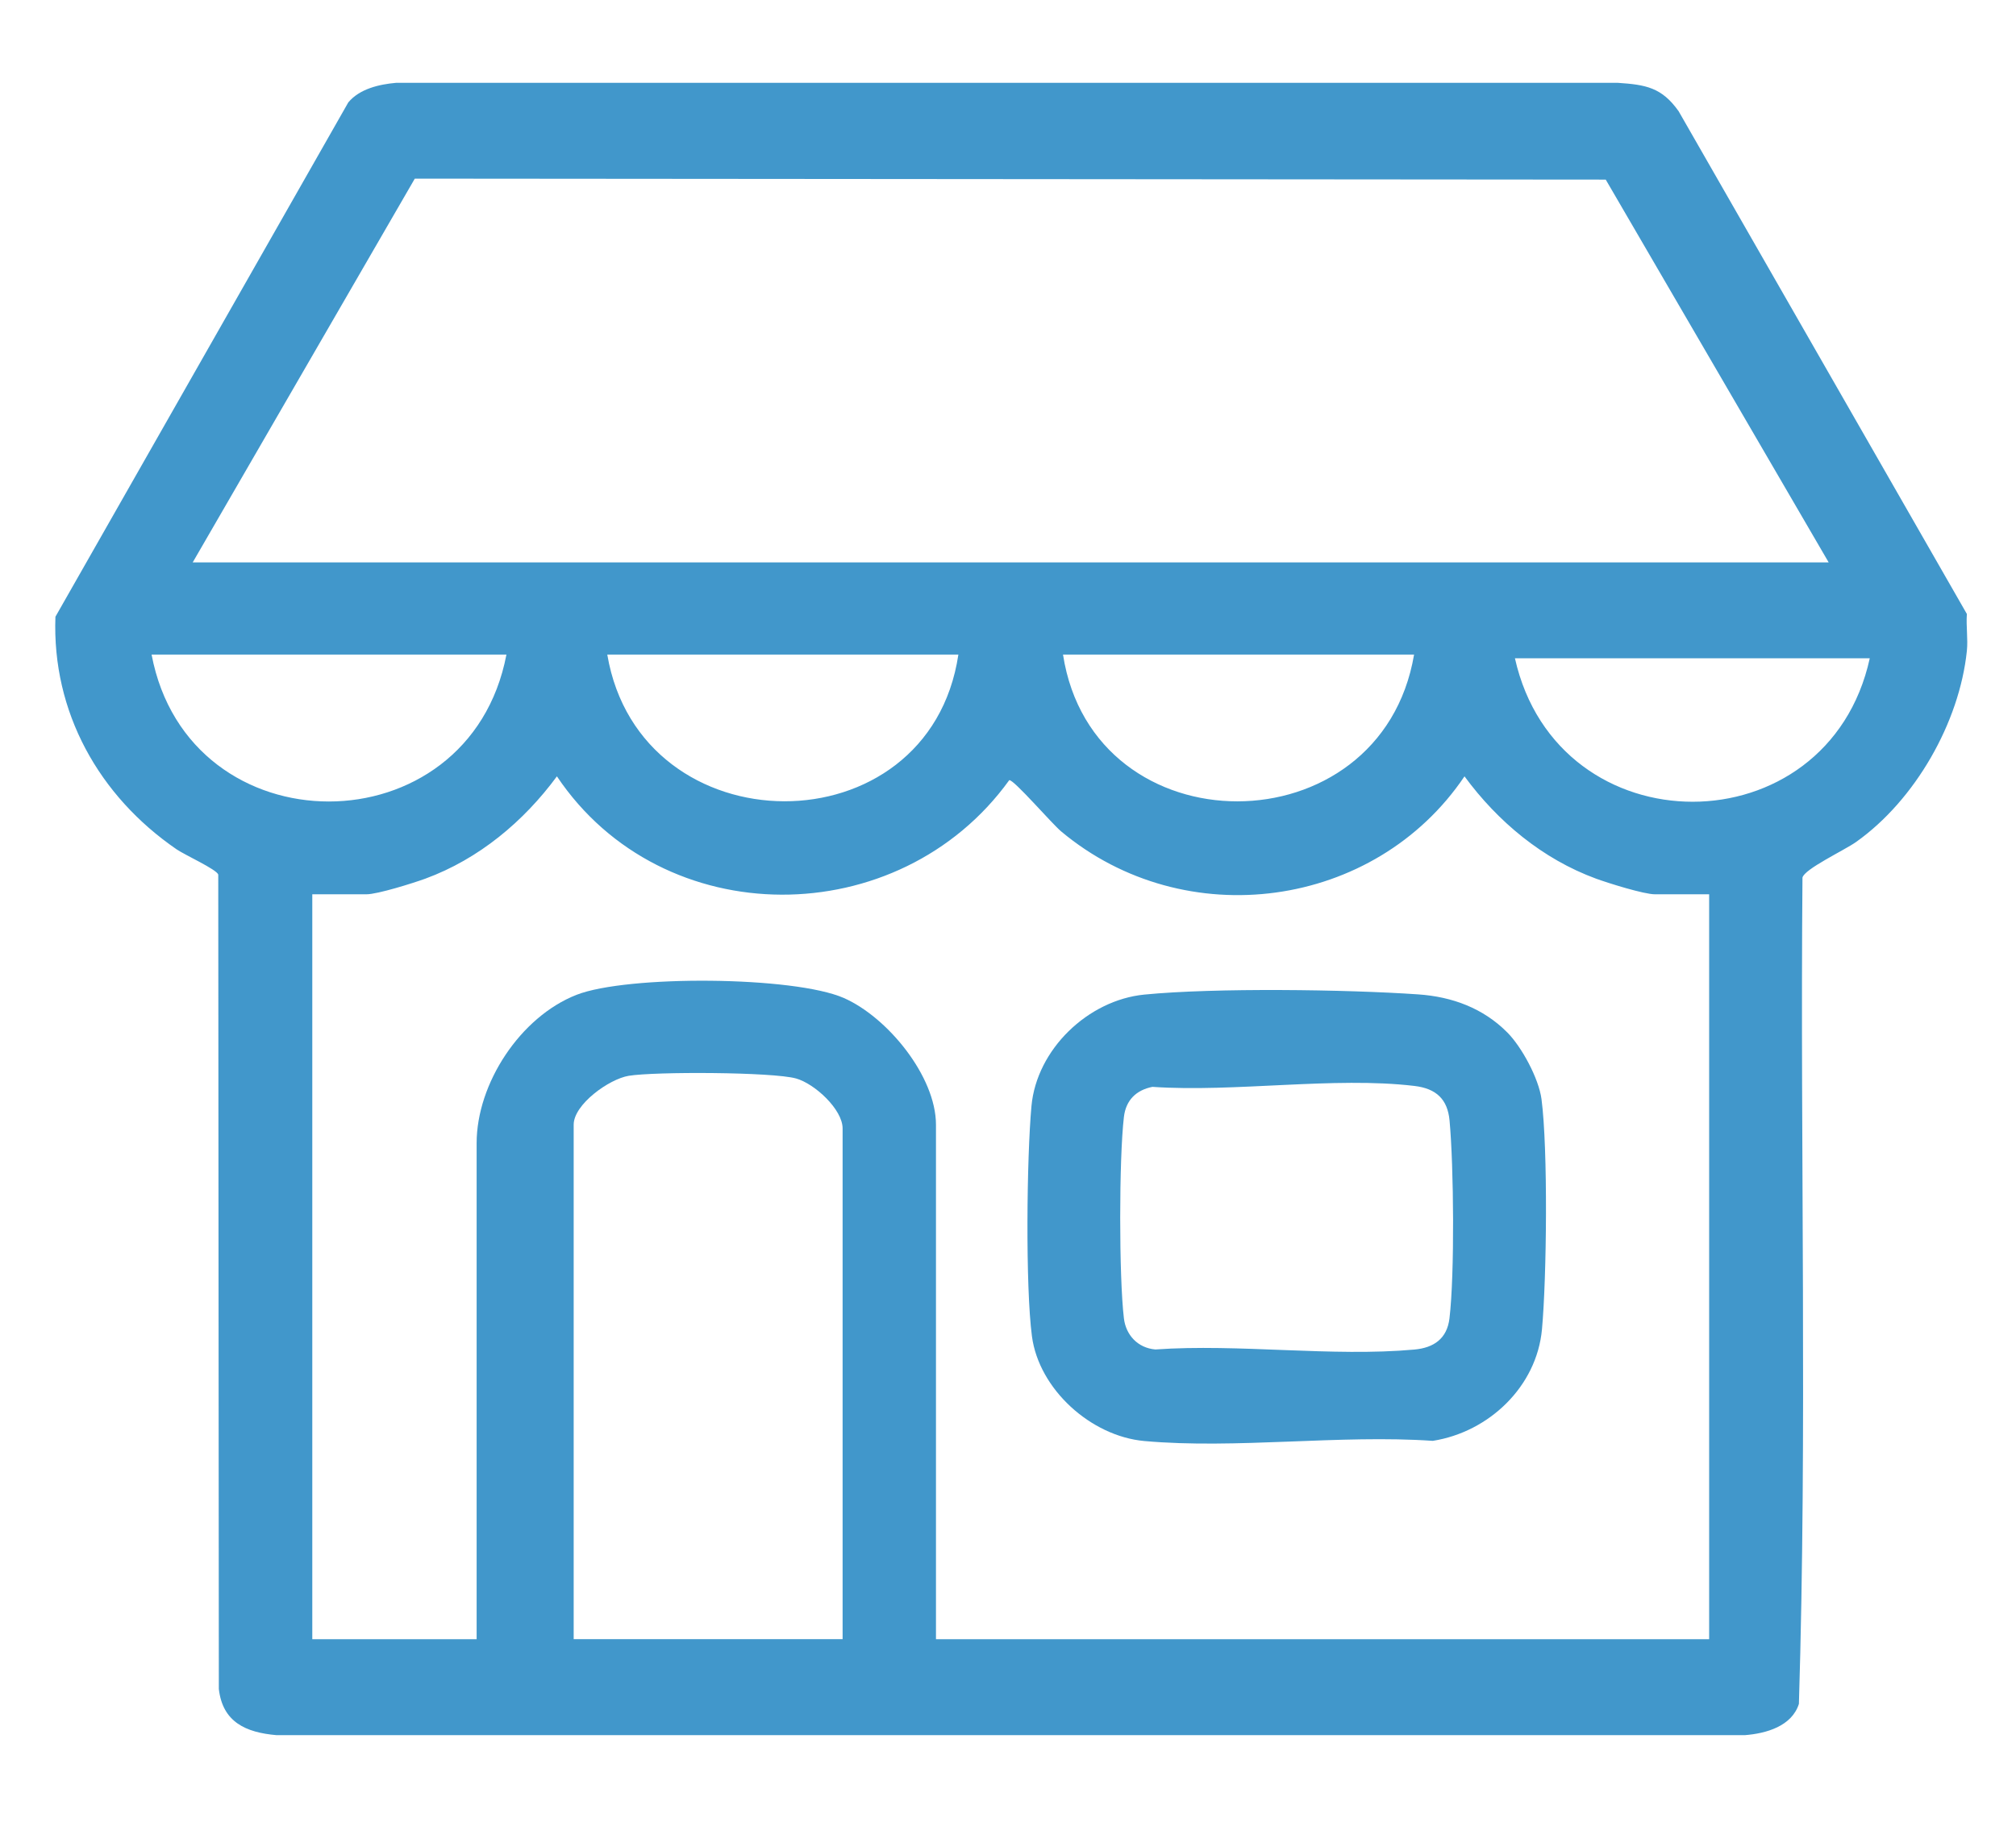
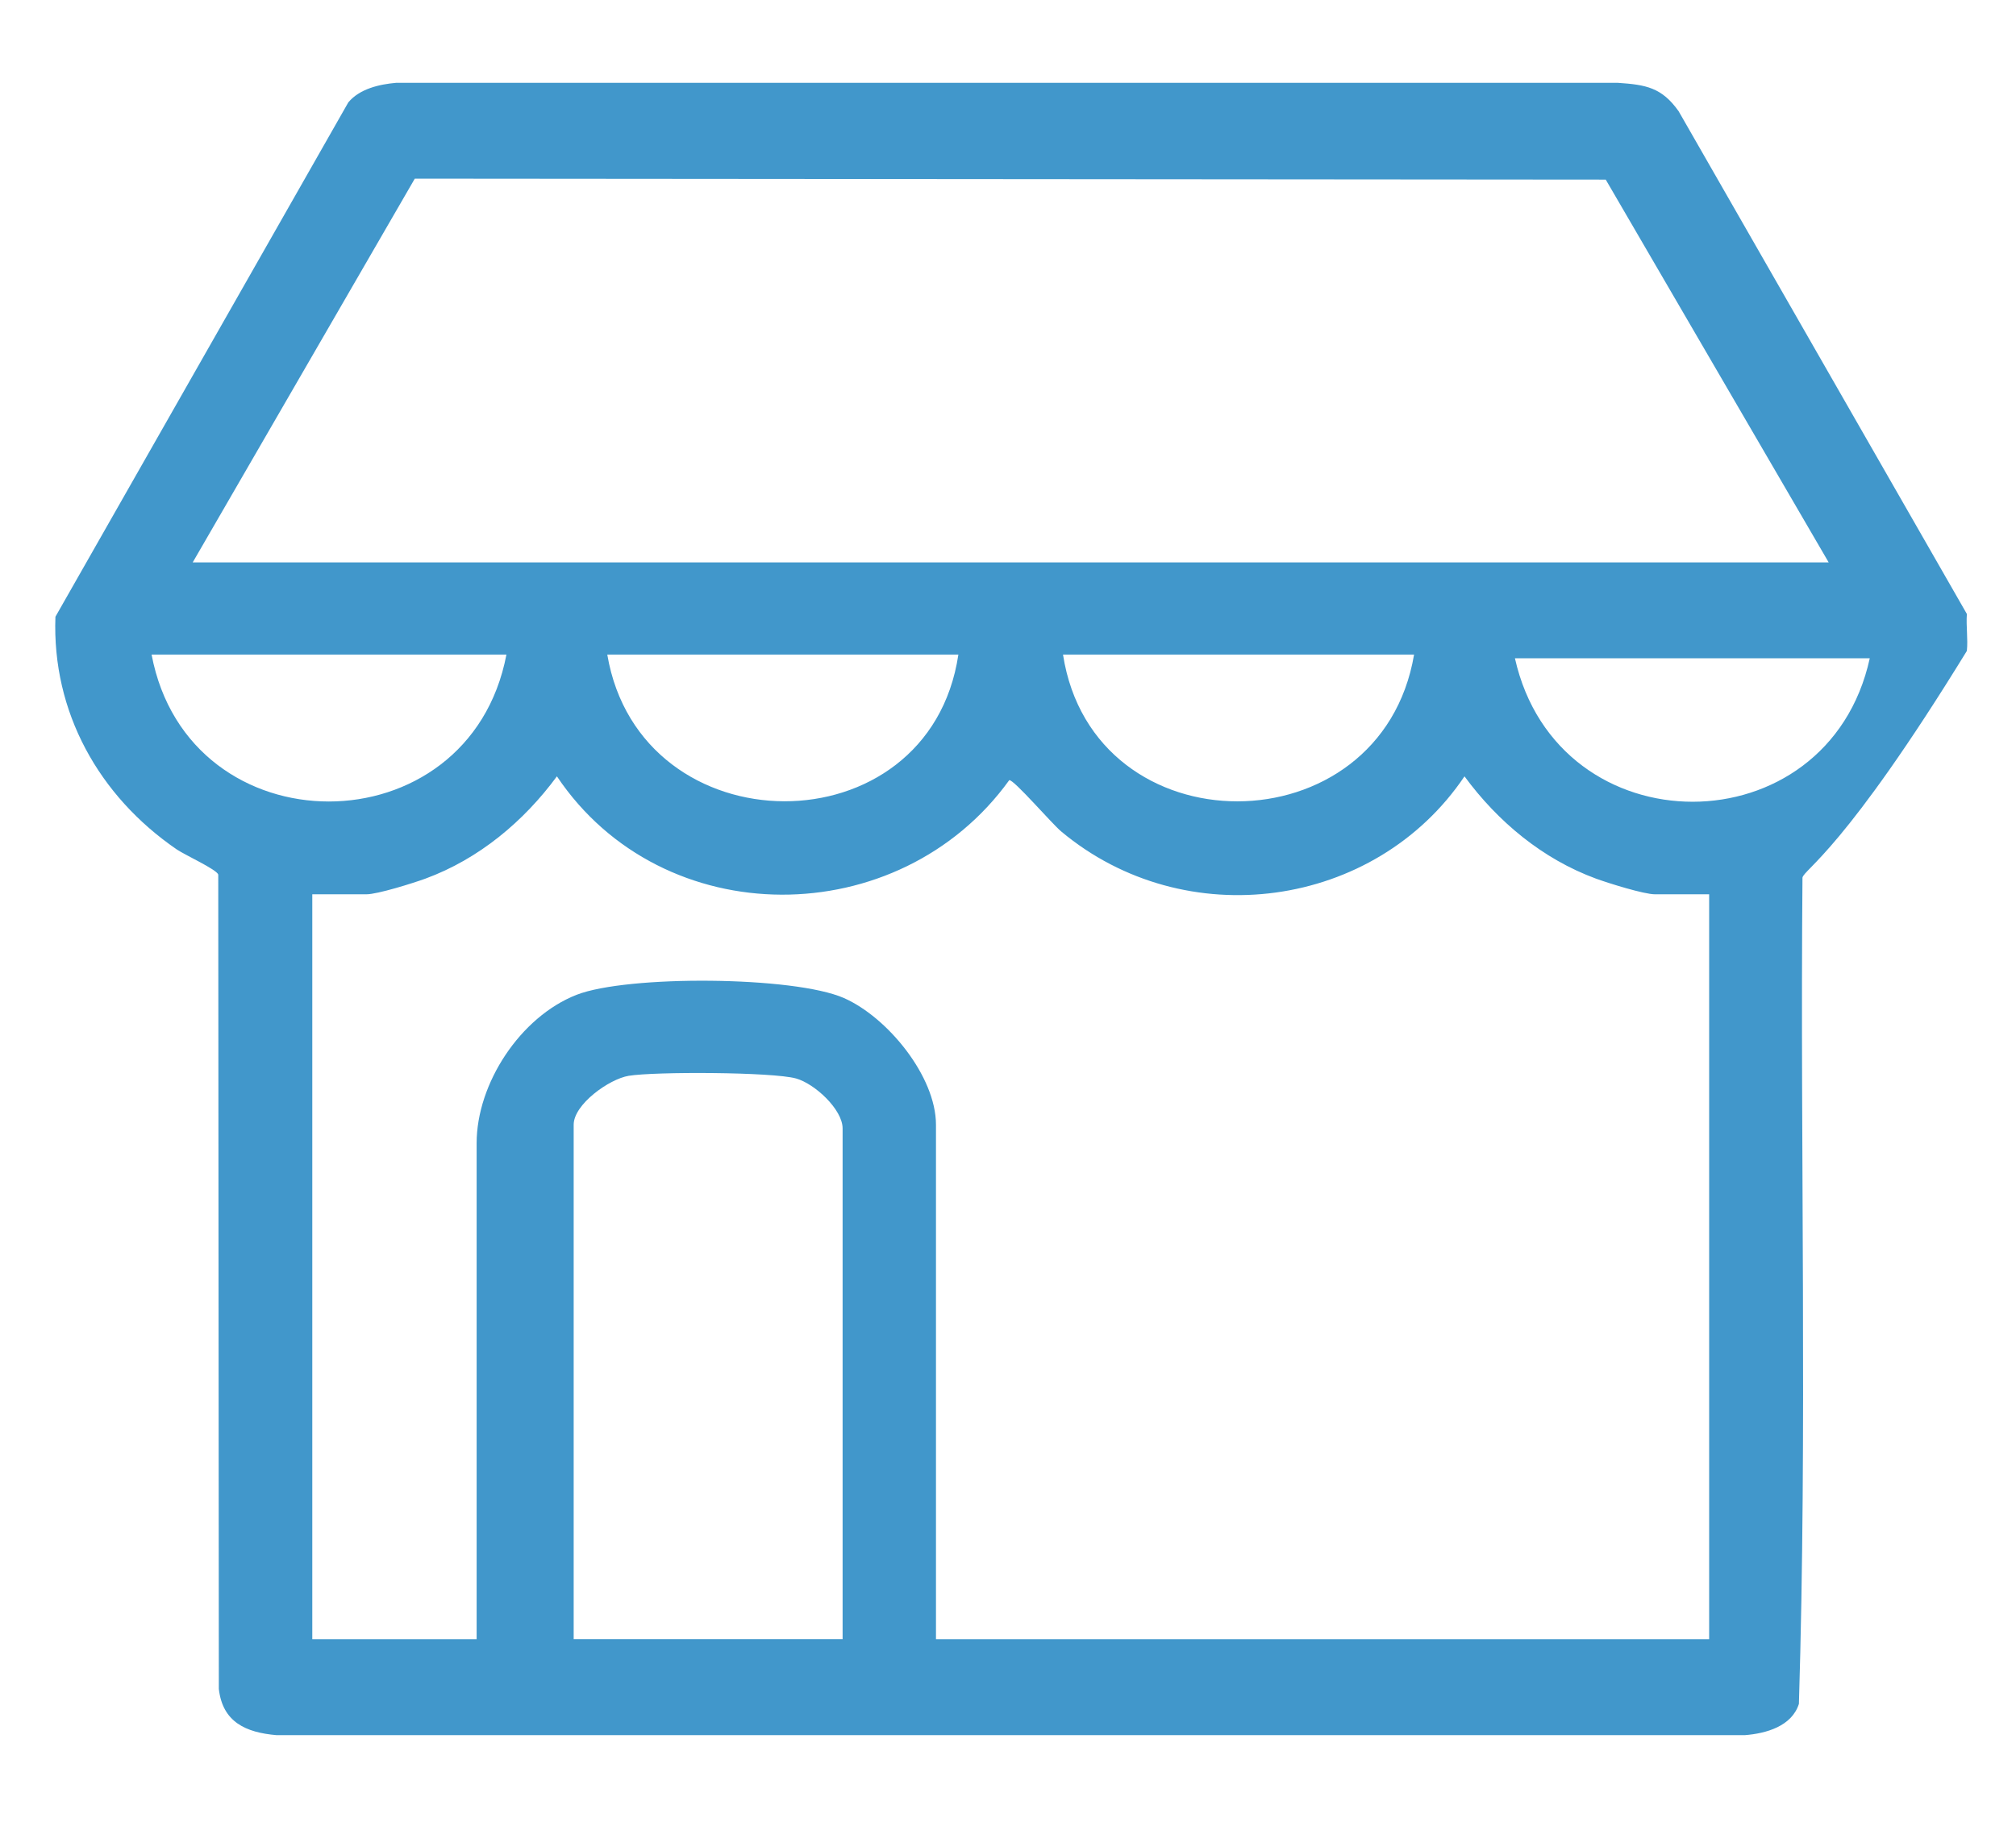
<svg xmlns="http://www.w3.org/2000/svg" width="73" height="66" viewBox="0 0 73 66" fill="none">
-   <path d="M71.221 22.24C71.189 22.673 71.265 23.15 71.221 23.575C70.952 26.171 69.347 28.98 67.208 30.497C66.787 30.796 65.329 31.479 65.268 31.788C65.183 41.757 65.442 51.769 65.139 61.714C64.881 62.523 63.957 62.786 63.178 62.847H10.016C8.892 62.75 8.062 62.369 7.924 61.174L7.903 31.676C7.838 31.486 6.698 30.97 6.394 30.762C3.578 28.828 1.878 25.785 2.007 22.338L12.612 3.709C13.021 3.217 13.73 3.054 14.344 3H58.581C59.599 3.068 60.174 3.168 60.784 4.029L71.221 22.238V22.24ZM66.217 20.37L58.144 6.505L15.02 6.47L6.978 20.37H66.217ZM18.338 23.709H5.489C6.834 30.811 16.984 30.796 18.338 23.709ZM34.703 23.709H21.99C23.187 30.761 33.638 30.825 34.703 23.709ZM51.204 23.709H38.492C39.592 30.81 50.004 30.783 51.204 23.709ZM67.705 23.842H54.856C56.413 30.782 66.189 30.761 67.705 23.842ZM61.889 32.391H59.928C59.526 32.391 58.24 31.987 57.795 31.825C55.852 31.112 54.232 29.754 53.03 28.119C49.785 32.931 42.91 33.864 38.428 30.116C38.084 29.829 36.708 28.227 36.545 28.257C32.556 33.789 23.997 33.831 20.166 28.119C18.963 29.753 17.342 31.112 15.401 31.825C14.956 31.987 13.67 32.391 13.268 32.391H11.308V59.371H17.259V41.406C17.259 39.245 18.841 36.829 20.877 36.032C22.712 35.314 28.75 35.352 30.56 36.149C32.135 36.843 33.892 38.983 33.892 40.739V59.371H61.889V32.391ZM30.511 59.371V40.872C30.511 40.181 29.499 39.25 28.826 39.062C27.975 38.824 23.712 38.81 22.765 38.965C22.056 39.083 20.773 40 20.773 40.737V59.369H30.511V59.371Z" fill="#4197CB" />
-   <path d="M54.577 37.392C55.106 37.922 55.719 39.065 55.818 39.808C56.056 41.611 56.007 46.284 55.835 48.151C55.644 50.22 53.915 51.867 51.882 52.187C48.517 51.955 44.747 52.492 41.433 52.193C39.499 52.017 37.621 50.317 37.367 48.4C37.129 46.597 37.178 41.925 37.35 40.058C37.539 38.011 39.392 36.224 41.44 36.023C43.987 35.773 48.753 35.836 51.353 36.016C52.586 36.101 53.705 36.515 54.579 37.394L54.577 37.392ZM41.736 39.364C41.139 39.482 40.769 39.848 40.697 40.456C40.519 41.964 40.517 46.244 40.697 47.75C40.769 48.355 41.2 48.823 41.836 48.877C44.856 48.664 48.243 49.151 51.218 48.88C51.918 48.816 52.398 48.487 52.486 47.75C52.677 46.133 52.642 42.242 52.489 40.587C52.419 39.819 52.011 39.425 51.214 39.332C48.322 38.987 44.705 39.569 41.738 39.366L41.736 39.364Z" fill="#4197CB" />
+   <path d="M71.221 22.24C71.189 22.673 71.265 23.15 71.221 23.575C66.787 30.796 65.329 31.479 65.268 31.788C65.183 41.757 65.442 51.769 65.139 61.714C64.881 62.523 63.957 62.786 63.178 62.847H10.016C8.892 62.75 8.062 62.369 7.924 61.174L7.903 31.676C7.838 31.486 6.698 30.97 6.394 30.762C3.578 28.828 1.878 25.785 2.007 22.338L12.612 3.709C13.021 3.217 13.73 3.054 14.344 3H58.581C59.599 3.068 60.174 3.168 60.784 4.029L71.221 22.238V22.24ZM66.217 20.37L58.144 6.505L15.02 6.47L6.978 20.37H66.217ZM18.338 23.709H5.489C6.834 30.811 16.984 30.796 18.338 23.709ZM34.703 23.709H21.99C23.187 30.761 33.638 30.825 34.703 23.709ZM51.204 23.709H38.492C39.592 30.81 50.004 30.783 51.204 23.709ZM67.705 23.842H54.856C56.413 30.782 66.189 30.761 67.705 23.842ZM61.889 32.391H59.928C59.526 32.391 58.24 31.987 57.795 31.825C55.852 31.112 54.232 29.754 53.03 28.119C49.785 32.931 42.91 33.864 38.428 30.116C38.084 29.829 36.708 28.227 36.545 28.257C32.556 33.789 23.997 33.831 20.166 28.119C18.963 29.753 17.342 31.112 15.401 31.825C14.956 31.987 13.67 32.391 13.268 32.391H11.308V59.371H17.259V41.406C17.259 39.245 18.841 36.829 20.877 36.032C22.712 35.314 28.75 35.352 30.56 36.149C32.135 36.843 33.892 38.983 33.892 40.739V59.371H61.889V32.391ZM30.511 59.371V40.872C30.511 40.181 29.499 39.25 28.826 39.062C27.975 38.824 23.712 38.81 22.765 38.965C22.056 39.083 20.773 40 20.773 40.737V59.369H30.511V59.371Z" fill="#4197CB" />
</svg>